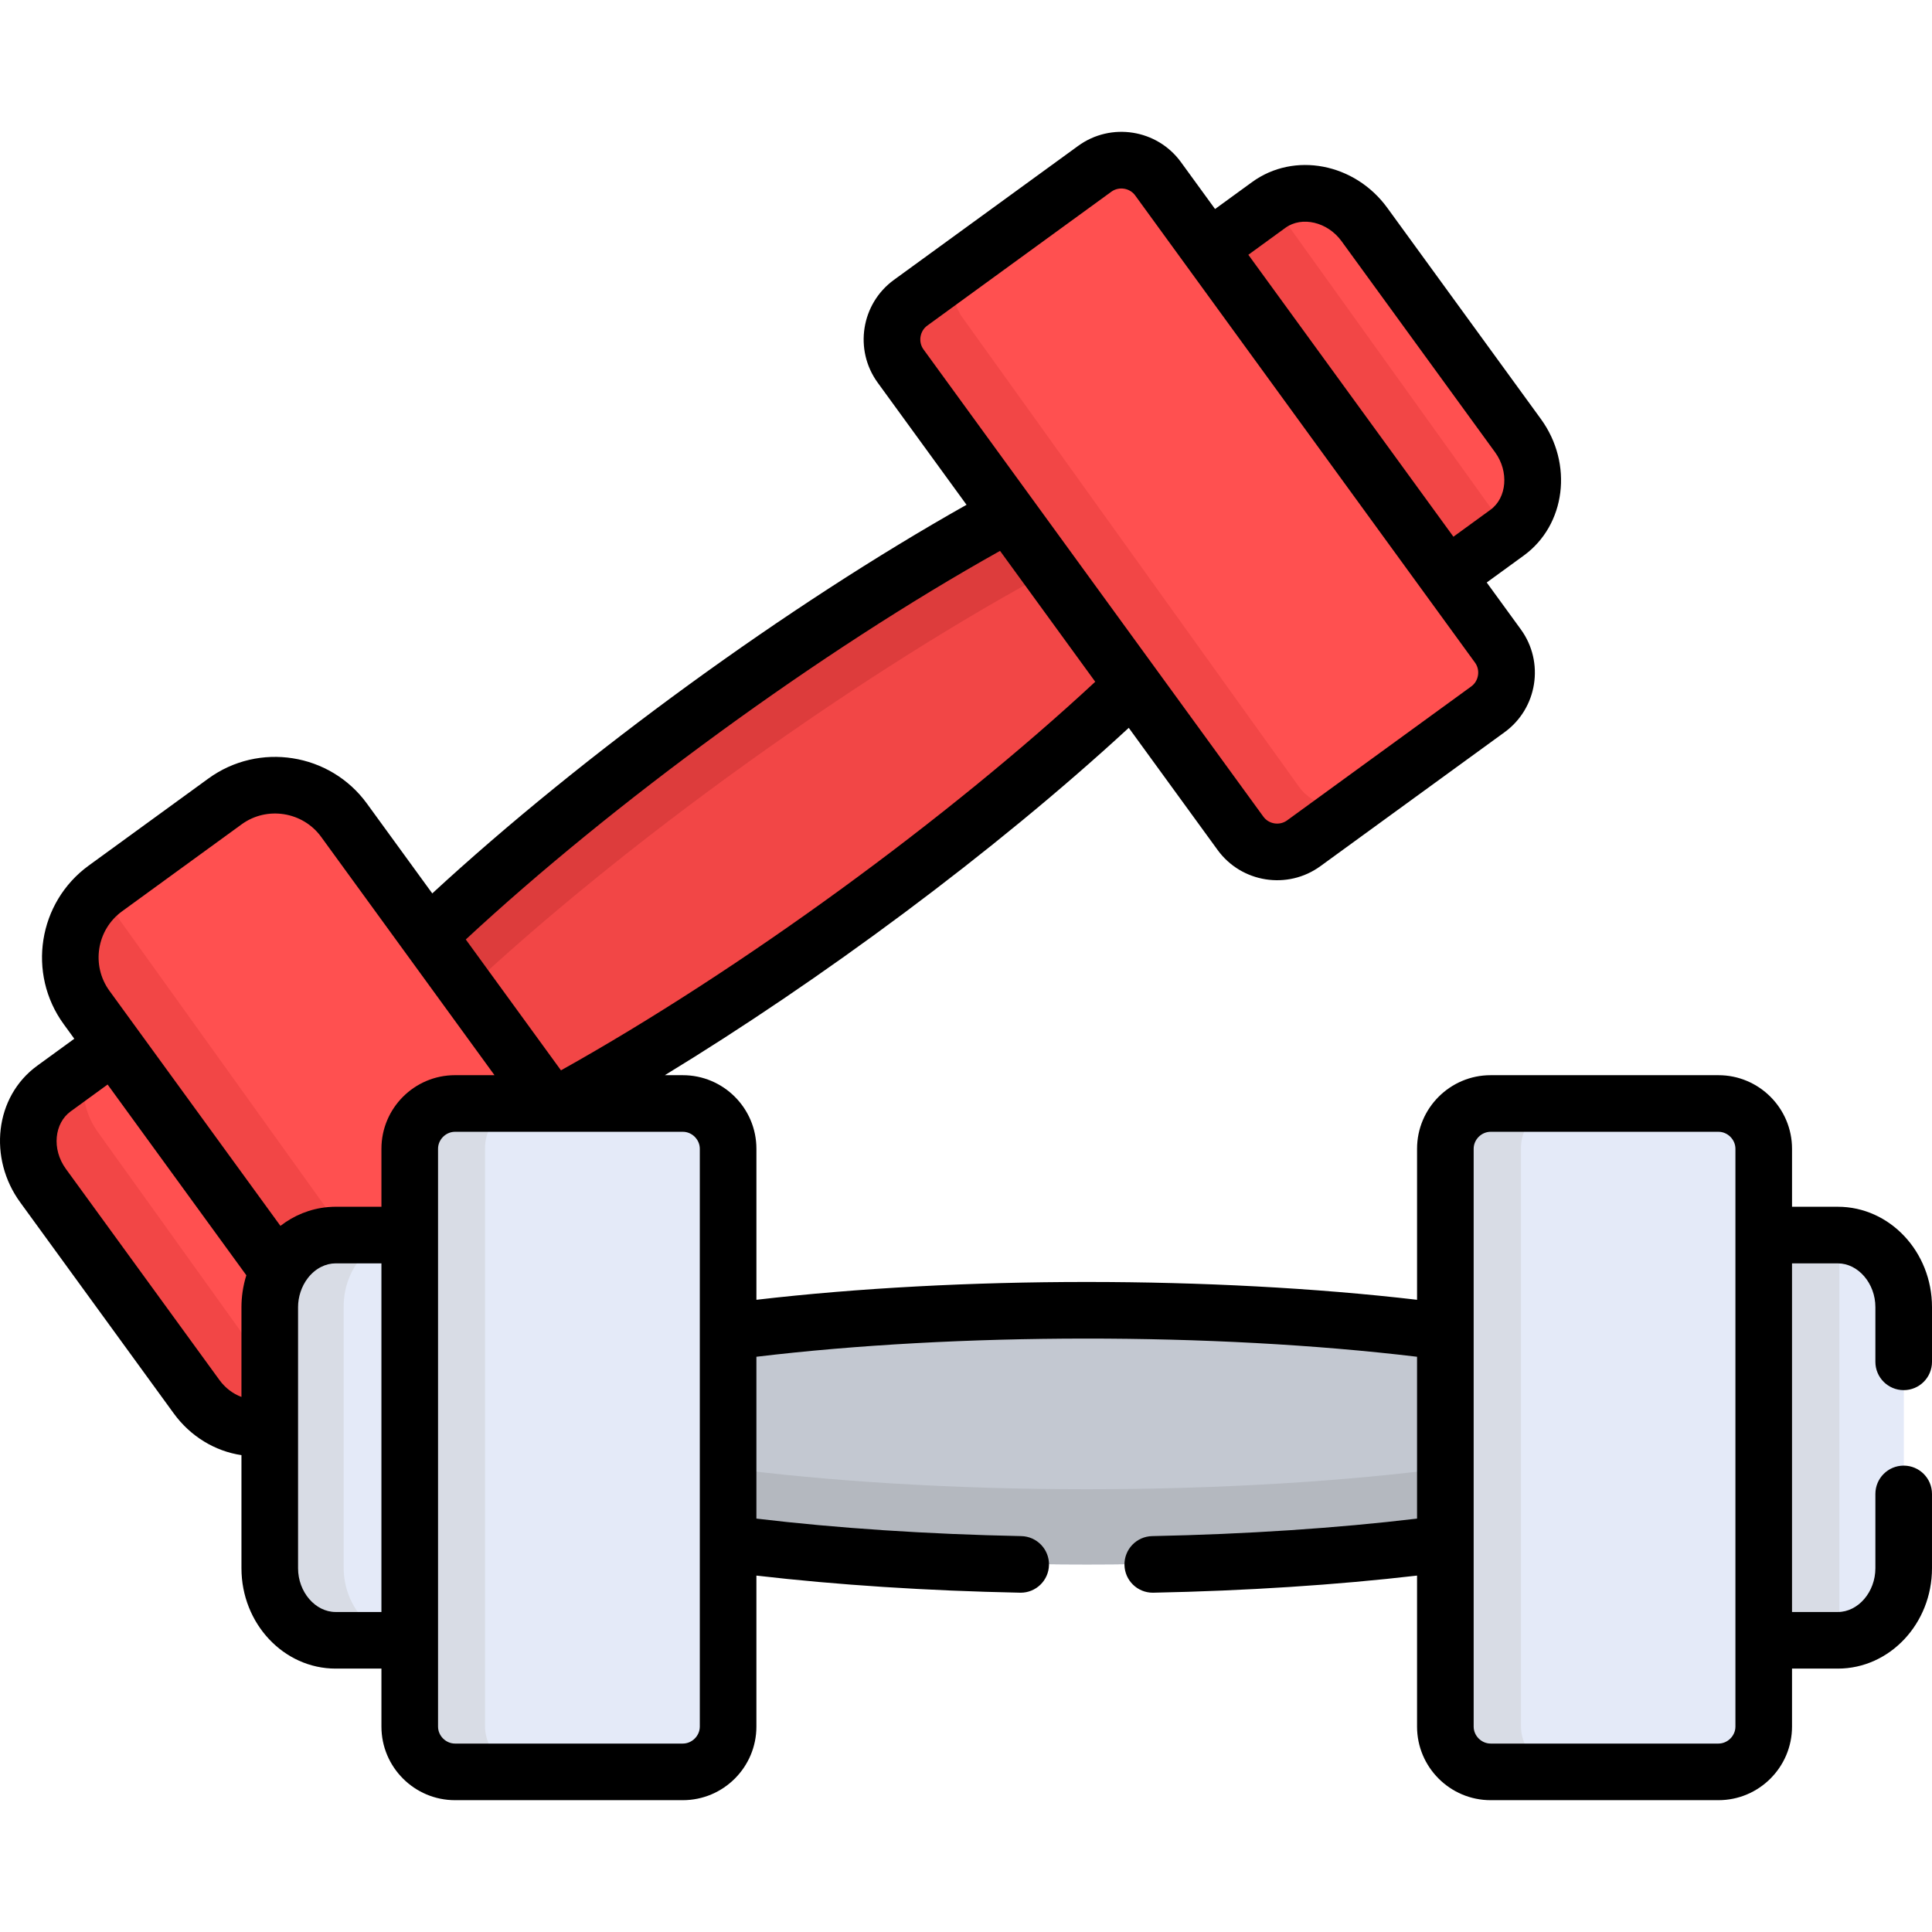
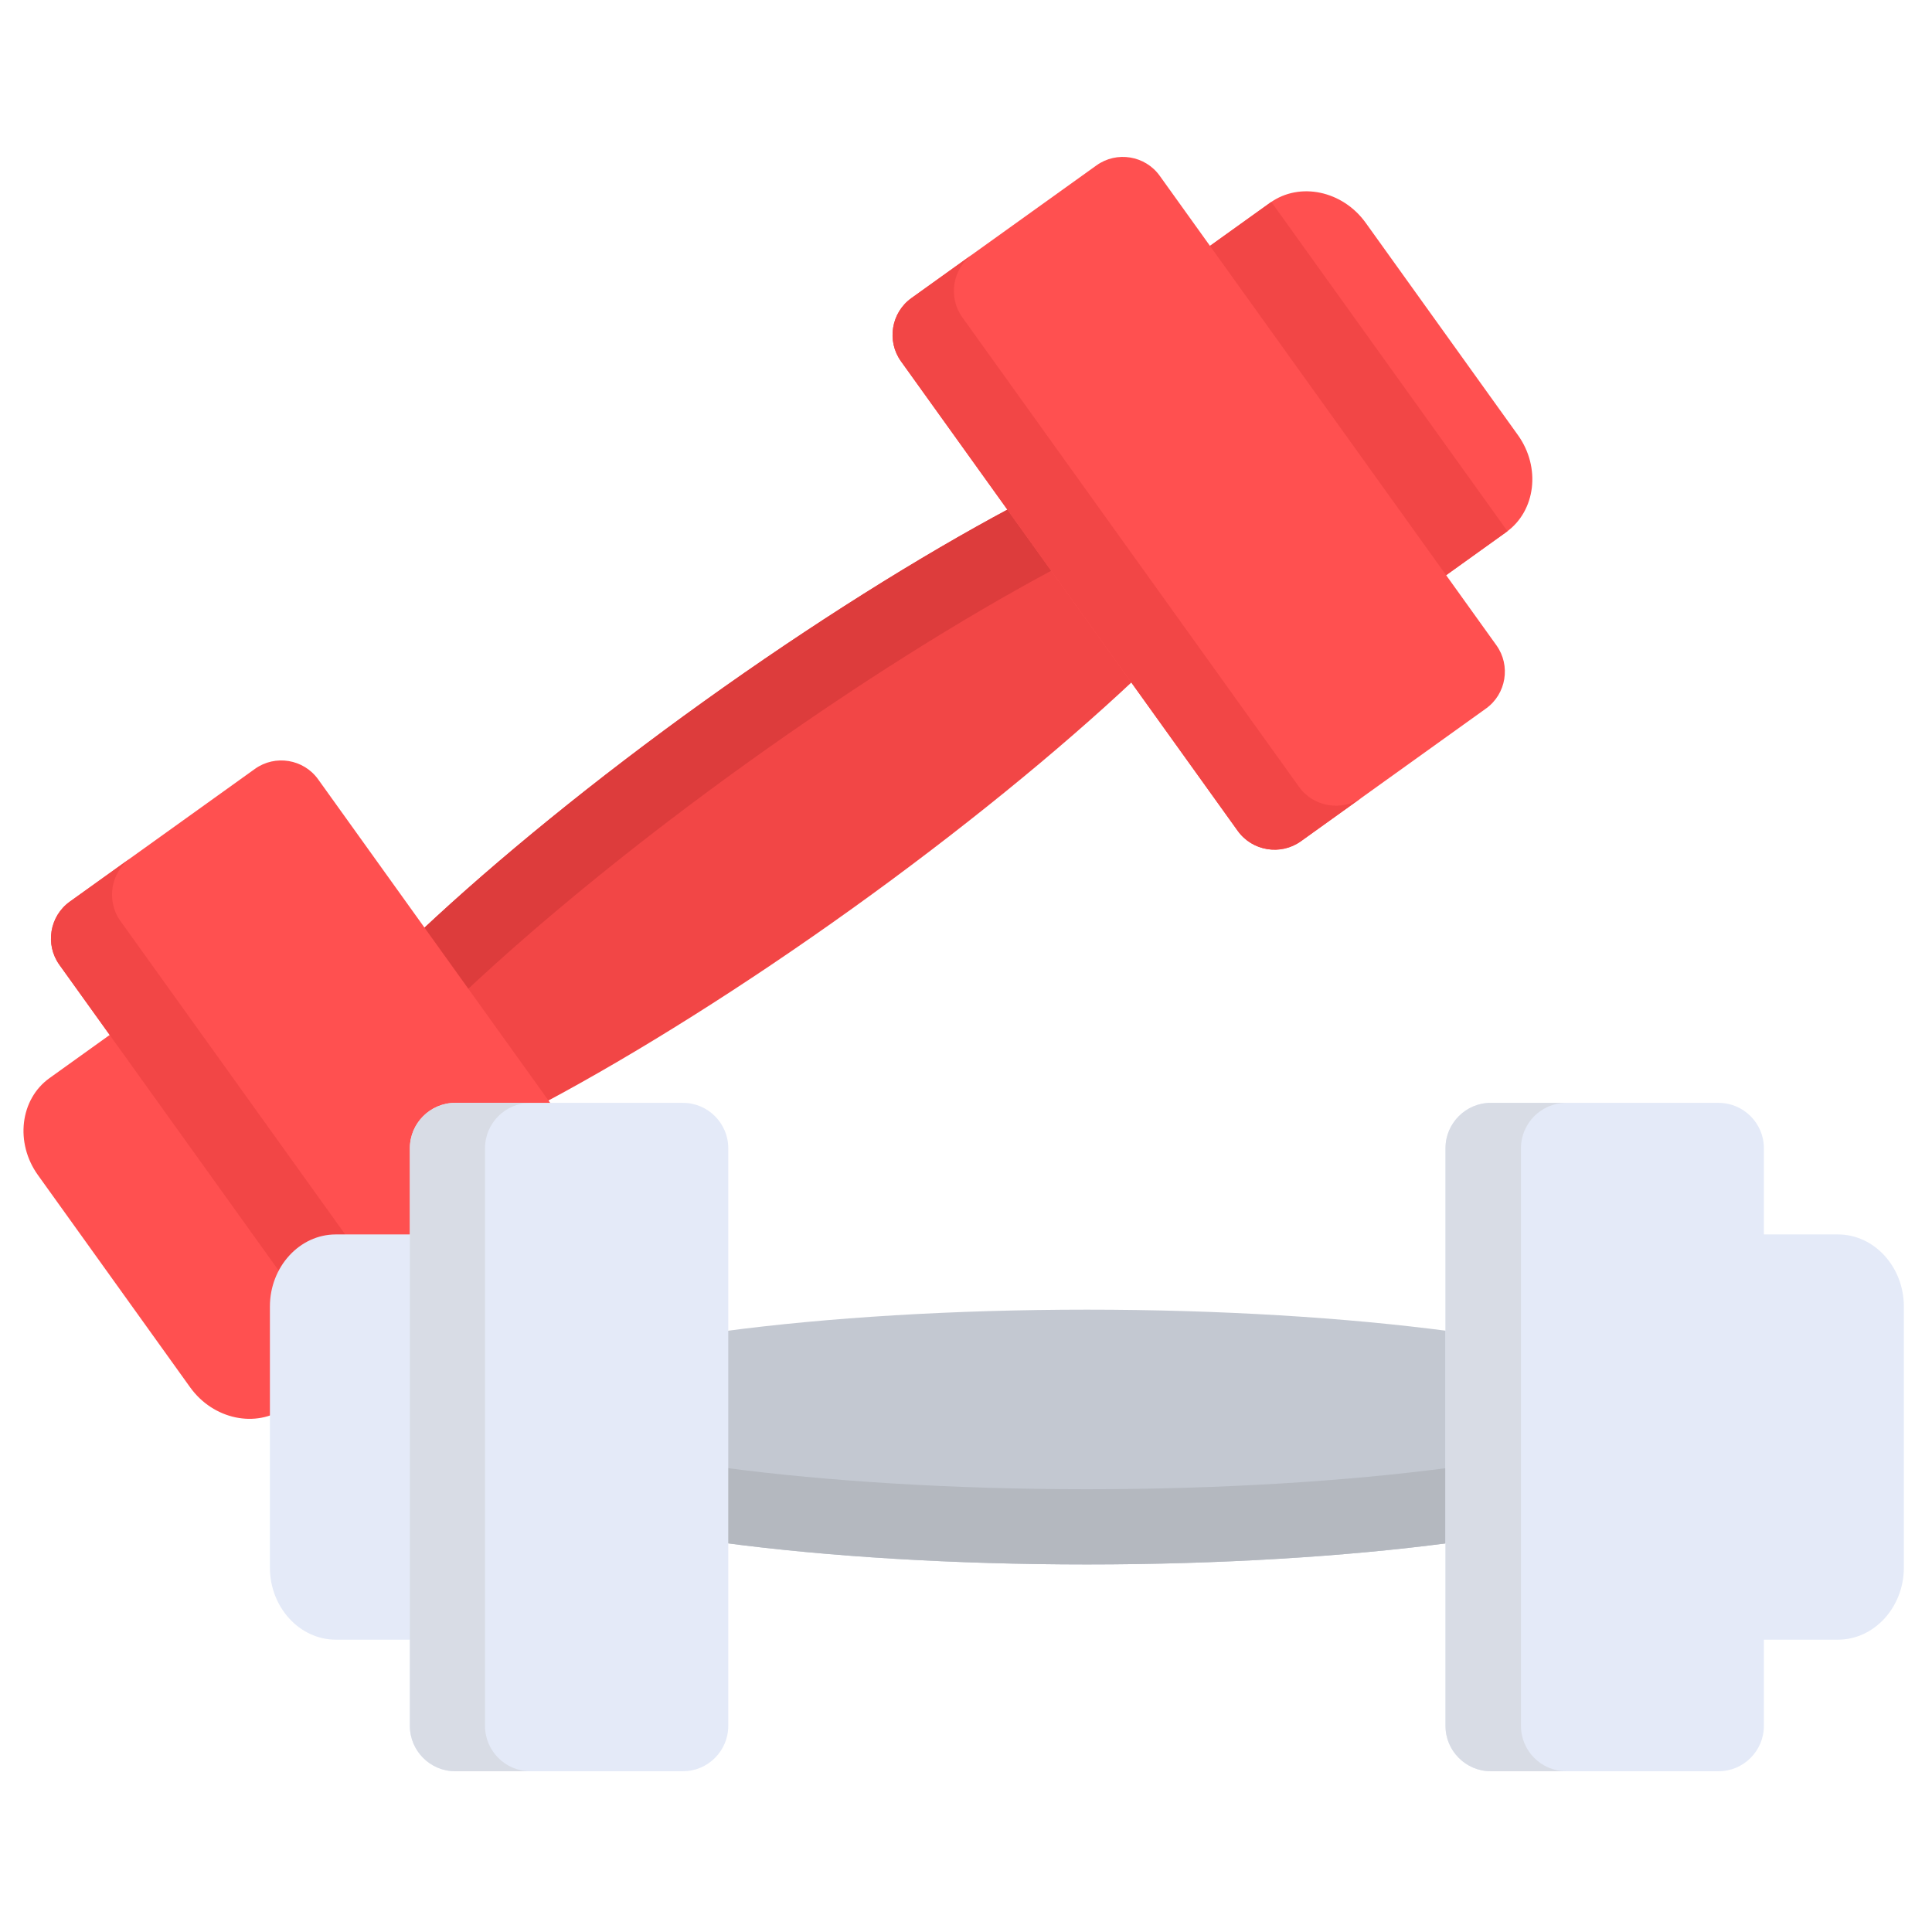
<svg xmlns="http://www.w3.org/2000/svg" version="1.1" id="Capa_1" x="0px" y="0px" viewBox="0 0 512.001 512.001" style="enable-background:new 0 0 512.001 512.001;" xml:space="preserve">
  <path style="fill:#F24646;" d="M300.552,180.184c-19.981,18.762-46.135,40.105-74.72,60.604  c-28.586,20.5-57.189,38.426-81.369,51.333L111.76,246.52c19.982-18.762,46.134-40.105,74.721-60.605  c28.586-20.5,57.189-38.426,81.369-51.333L300.552,180.184z" />
  <path style="fill:#DD3C3C;" d="M123.376,262.719l-11.617-16.198c19.982-18.762,46.135-40.105,74.721-60.605  s57.189-38.426,81.369-51.333l11.617,16.198c-24.18,12.908-52.783,30.833-81.369,51.333  C169.511,222.614,143.358,243.957,123.376,262.719z" />
  <path style="fill:#FF5050;" d="M30.693,273.108l-17.584,12.61c-7.803,5.595-9.179,17.154-3.059,25.688l40.333,56.241  c6.119,8.534,17.509,10.937,25.312,5.341l17.584-12.61L30.693,273.108z" />
-   <path style="fill:#F24646;" d="M66.267,356.254l-40.333-56.241c-6.119-8.534-4.742-20.092,3.059-25.688l-15.885,11.392  c-7.803,5.595-9.179,17.154-3.059,25.688l40.333,56.241c6.119,8.534,17.509,10.937,25.312,5.341l15.885-11.392  C83.777,367.191,72.386,364.788,66.267,356.254z" />
  <path style="fill:#FF5050;" d="M319.035,66.327l17.584-12.61c7.803-5.595,19.192-3.191,25.312,5.341l40.333,56.241  c6.119,8.534,4.742,20.092-3.059,25.688l-17.584,12.61L319.035,66.327z" />
  <path style="fill:#F24646;" d="M336.926,53.522c-0.101,0.069-0.207,0.124-0.307,0.195l-17.584,12.61l62.584,87.27l17.584-12.61  c0.1-0.071,0.186-0.155,0.283-0.228L336.926,53.522z" />
  <path style="fill:#FF5050;" d="M393.813,187.761l-49.059,35.182c-5.363,3.846-12.9,2.605-16.746-2.758L238.769,95.748  c-3.846-5.363-2.605-12.9,2.758-16.746l49.059-35.182c5.363-3.846,12.9-2.605,16.746,2.758l89.238,124.436  C400.418,176.379,399.177,183.915,393.813,187.761z" />
  <path style="fill:#F24646;" d="M344.261,208.528L255.023,84.092c-3.846-5.363-2.605-12.9,2.758-16.746l-16.254,11.656  c-5.363,3.846-6.605,11.382-2.758,16.746l89.238,124.436c3.846,5.363,11.383,6.605,16.746,2.758l16.254-11.656  C355.644,215.134,348.109,213.892,344.261,208.528z" />
  <path style="fill:#FF5050;" d="M170.785,347.703l-49.059,35.182c-5.363,3.846-12.9,2.605-16.746-2.758L15.741,255.69  c-3.846-5.363-2.605-12.9,2.758-16.746l49.059-35.182c5.363-3.846,12.9-2.605,16.746,2.758l89.238,124.436  C177.389,336.321,176.148,343.856,170.785,347.703z" />
  <path style="fill:#F24646;" d="M121.159,368.524L31.922,244.087c-3.846-5.363-2.605-12.9,2.758-16.746L18.5,238.943  c-5.363,3.846-6.605,11.382-2.758,16.746l89.238,124.437c3.846,5.363,11.382,6.605,16.746,2.758l16.18-11.603  C132.542,375.128,125.006,373.887,121.159,368.524z" />
  <path style="fill:#C3C8D1;" d="M384.075,352.776c-27.172-3.602-60.862-5.704-96.039-5.704s-68.868,2.102-96.039,5.704v56.116  c27.173,3.602,60.862,5.704,96.039,5.704c35.176,0,68.868-2.102,96.039-5.704V352.776z" />
  <path style="fill:#B4B8BF;" d="M191.996,388.959v19.933c27.173,3.602,60.862,5.704,96.039,5.704c35.176,0,68.868-2.102,96.039-5.704  v-19.933c-27.172,3.602-60.862,5.704-96.039,5.704C252.859,394.664,219.169,392.561,191.996,388.959z" />
  <path style="fill:#E4EAF8;" d="M110.625,327.138H88.986c-9.601,0-17.456,8.592-17.456,19.091v69.208  c0,10.501,7.856,19.091,17.456,19.091h21.638V327.138z" />
-   <path style="fill:#D8DCE5;" d="M91.077,415.438V346.23c0-10.501,7.856-19.091,17.456-19.091H88.986  c-9.601,0-17.456,8.591-17.456,19.091v69.208c0,10.501,7.856,19.092,17.456,19.092h19.547  C98.933,434.529,91.077,425.939,91.077,415.438z" />
  <path style="fill:#E4EAF8;" d="M465.447,327.138h21.638c9.601,0,17.456,8.592,17.456,19.091v69.208  c0,10.501-7.856,19.091-17.456,19.091h-21.638V327.138z" />
-   <path style="fill:#D8DCE5;" d="M487.449,327.159c-0.122-0.003-0.24-0.02-0.363-0.02h-21.638V434.53h21.638  c0.123,0,0.241-0.017,0.363-0.02V327.159z" />
  <path style="fill:#E4EAF8;" d="M455.447,469.399h-60.37c-6.6,0-12.001-5.4-12.001-12.001V304.271c0-6.6,5.4-12.001,12.001-12.001  h60.37c6.6,0,12.001,5.4,12.001,12.001v153.127C467.447,463.998,462.047,469.399,455.447,469.399z" />
  <path style="fill:#D8DCE5;" d="M403.076,457.398V304.271c0-6.6,5.4-12.001,12.001-12.001h-20.001c-6.6,0-12.001,5.4-12.001,12.001  v153.127c0,6.6,5.4,12.001,12.001,12.001h20.001C408.478,469.399,403.076,463.998,403.076,457.398z" />
  <path style="fill:#E4EAF8;" d="M180.995,469.399h-60.37c-6.6,0-12.001-5.4-12.001-12.001V304.271c0-6.6,5.4-12.001,12.001-12.001  h60.37c6.6,0,12.001,5.4,12.001,12.001v153.127C192.996,463.998,187.596,469.399,180.995,469.399z" />
  <path style="fill:#D8DCE5;" d="M128.535,457.398V304.271c0-6.6,5.4-12.001,12.001-12.001h-19.91c-6.6,0-12.001,5.4-12.001,12.001  v153.127c0,6.6,5.4,12.001,12.001,12.001h19.91C133.935,469.399,128.535,463.998,128.535,457.398z" />
-   <path d="M504.501,368.402c4.142,0,7.5-3.357,7.5-7.5v-14.505c0-14.663-11.196-26.592-24.957-26.592h-12.138v-15.368  c0-10.753-8.749-19.501-19.501-19.501h-60.37c-10.753,0-19.501,8.749-19.501,19.501v40.021c-53.929-6.291-121.058-6.301-175.078,0  v-40.021c0-10.753-8.749-19.501-19.501-19.501h-4.77c41.115-25.037,87.096-58.988,122.947-92.053l23.542,32.364  c6.334,8.71,18.563,10.613,27.242,4.3l48.821-35.51c0,0,0,0,0-0.001c8.695-6.324,10.624-18.545,4.299-27.242l-9.04-12.428  l9.816-7.139c11.129-8.096,13.166-24.328,4.541-36.186l-40.71-55.969c-8.626-11.856-24.695-14.919-35.824-6.824l-9.817,7.14  l-9.039-12.427c-6.324-8.698-18.545-10.625-27.242-4.301L236.9,74.171c-8.695,6.324-10.624,18.545-4.299,27.242l23.541,32.364  c-47.326,26.643-101.607,66.114-141.585,102.985L97.24,212.957c-9.752-13.407-28.62-16.387-42.025-6.633l-31.706,23.061  c-13.414,9.759-16.389,28.611-6.632,42.026l2.814,3.869l-9.815,7.139c-11.351,8.255-12.99,24.57-4.541,36.186l40.71,55.967  c4.454,6.125,10.982,10.02,17.944,11.055v29.978c0,14.663,11.196,26.593,24.957,26.593h12.138v15.367  c0,10.753,8.749,19.501,19.501,19.501h60.37c10.753,0,19.501-8.749,19.501-19.501v-40.017c21.315,2.48,45.276,4.039,69.887,4.534  c0.052,0.002,0.103,0.002,0.154,0.002c4.072,0,7.413-3.26,7.496-7.35c0.083-4.141-3.207-7.565-7.348-7.649  c-24.815-0.5-48.922-2.097-70.189-4.64v-42.889c53.058-6.359,120.92-6.491,175.078,0v42.889c-21.265,2.543-45.373,4.14-70.189,4.64  c-4.141,0.083-7.431,3.508-7.348,7.649c0.083,4.091,3.423,7.35,7.496,7.35c0.051,0,0.103,0,0.154-0.002  c24.612-0.495,48.573-2.054,69.887-4.534v40.017c0,10.753,8.749,19.501,19.501,19.501h60.37c10.753,0,19.501-8.749,19.501-19.501  v-15.367h12.138c13.761,0,24.957-11.93,24.957-26.593v-19.7c0-4.143-3.358-7.5-7.501-7.5s-7.5,3.357-7.5,7.5v19.7  c0,6.283-4.559,11.592-9.956,11.592h-12.138v-92.39h12.138c5.396,0,9.956,5.308,9.956,11.591v14.505  C497,365.045,500.359,368.402,504.501,368.402z M330.826,67.519l9.816-7.139c4.363-3.172,11.175-1.563,14.869,3.518l40.71,55.969  c3.696,5.08,3.131,12.056-1.233,15.23l-9.816,7.139C379.095,133.878,337.003,76.01,330.826,67.519z M245.724,86.303l48.821-35.511  c1.981-1.439,4.856-0.974,6.286,0.993c3.036,4.174,72.998,100.358,76.621,105.34c0.002,0.002,0.003,0.004,0.005,0.006l13.447,18.486  c1.435,1.973,0.981,4.852-0.992,6.287l-48.822,35.511c-1.982,1.44-4.832,1.006-6.285-0.993  c-2.958-4.067-86.502-118.923-90.073-123.832C243.298,90.617,243.752,87.738,245.724,86.303z M265.023,145.989l25.229,34.684  c-39.021,36.216-93.755,76.252-141.588,102.979l-25.225-34.679C162.355,212.852,217.122,172.753,265.023,145.989z M32.334,241.515  l31.706-23.061c6.695-4.873,16.196-3.376,21.069,3.325c5.461,7.507,40.093,55.12,45.937,63.154h-10.461  c-10.753,0-19.501,8.749-19.501,19.501v15.368H88.946l0,0c-0.609,0-1.212,0.031-1.811,0.078c-0.106,0.008-0.212,0.016-0.318,0.026  c-4.644,0.42-8.928,2.199-12.501,4.964l-45.307-62.287C24.117,255.86,25.608,246.408,32.334,241.515z M58.177,365.748l-40.71-55.968  c-3.865-5.312-3.001-12.15,1.233-15.23l9.815-7.139c1.19,1.637,10.507,14.445,36.768,50.55c-0.894,2.841-1.295,5.773-1.295,8.437  v23.808C61.758,369.374,59.695,367.836,58.177,365.748z M88.946,427.196c-5.396,0-9.956-5.308-9.956-11.592  c0-6.776,0-62.144,0-69.208c0-2.62,0.865-5.449,2.578-7.671c2.04-2.651,4.799-3.92,7.378-3.92h12.137v92.39L88.946,427.196  L88.946,427.196z M185.456,457.564c0,2.439-2.061,4.5-4.5,4.5h-60.37c-2.439,0-4.5-2.061-4.5-4.5c0-7.059,0-125.656,0-130.259  v-22.869c0-2.439,2.061-4.5,4.5-4.5c74.703,0-14.306,0,60.37,0c2.439,0,4.5,2.061,4.5,4.5  C185.456,313.718,185.456,451.857,185.456,457.564z M459.906,457.564c0,2.439-2.061,4.5-4.5,4.5h-60.37c-2.439,0-4.5-2.061-4.5-4.5  V304.437c0-2.439,2.061-4.5,4.5-4.5h60.37c2.439,0,4.5,2.061,4.5,4.5C459.906,313.675,459.906,452.608,459.906,457.564z" />
  <g>
</g>
  <g>
</g>
  <g>
</g>
  <g>
</g>
  <g>
</g>
  <g>
</g>
  <g>
</g>
  <g>
</g>
  <g>
</g>
  <g>
</g>
  <g>
</g>
  <g>
</g>
  <g>
</g>
  <g>
</g>
  <g>
</g>
</svg>